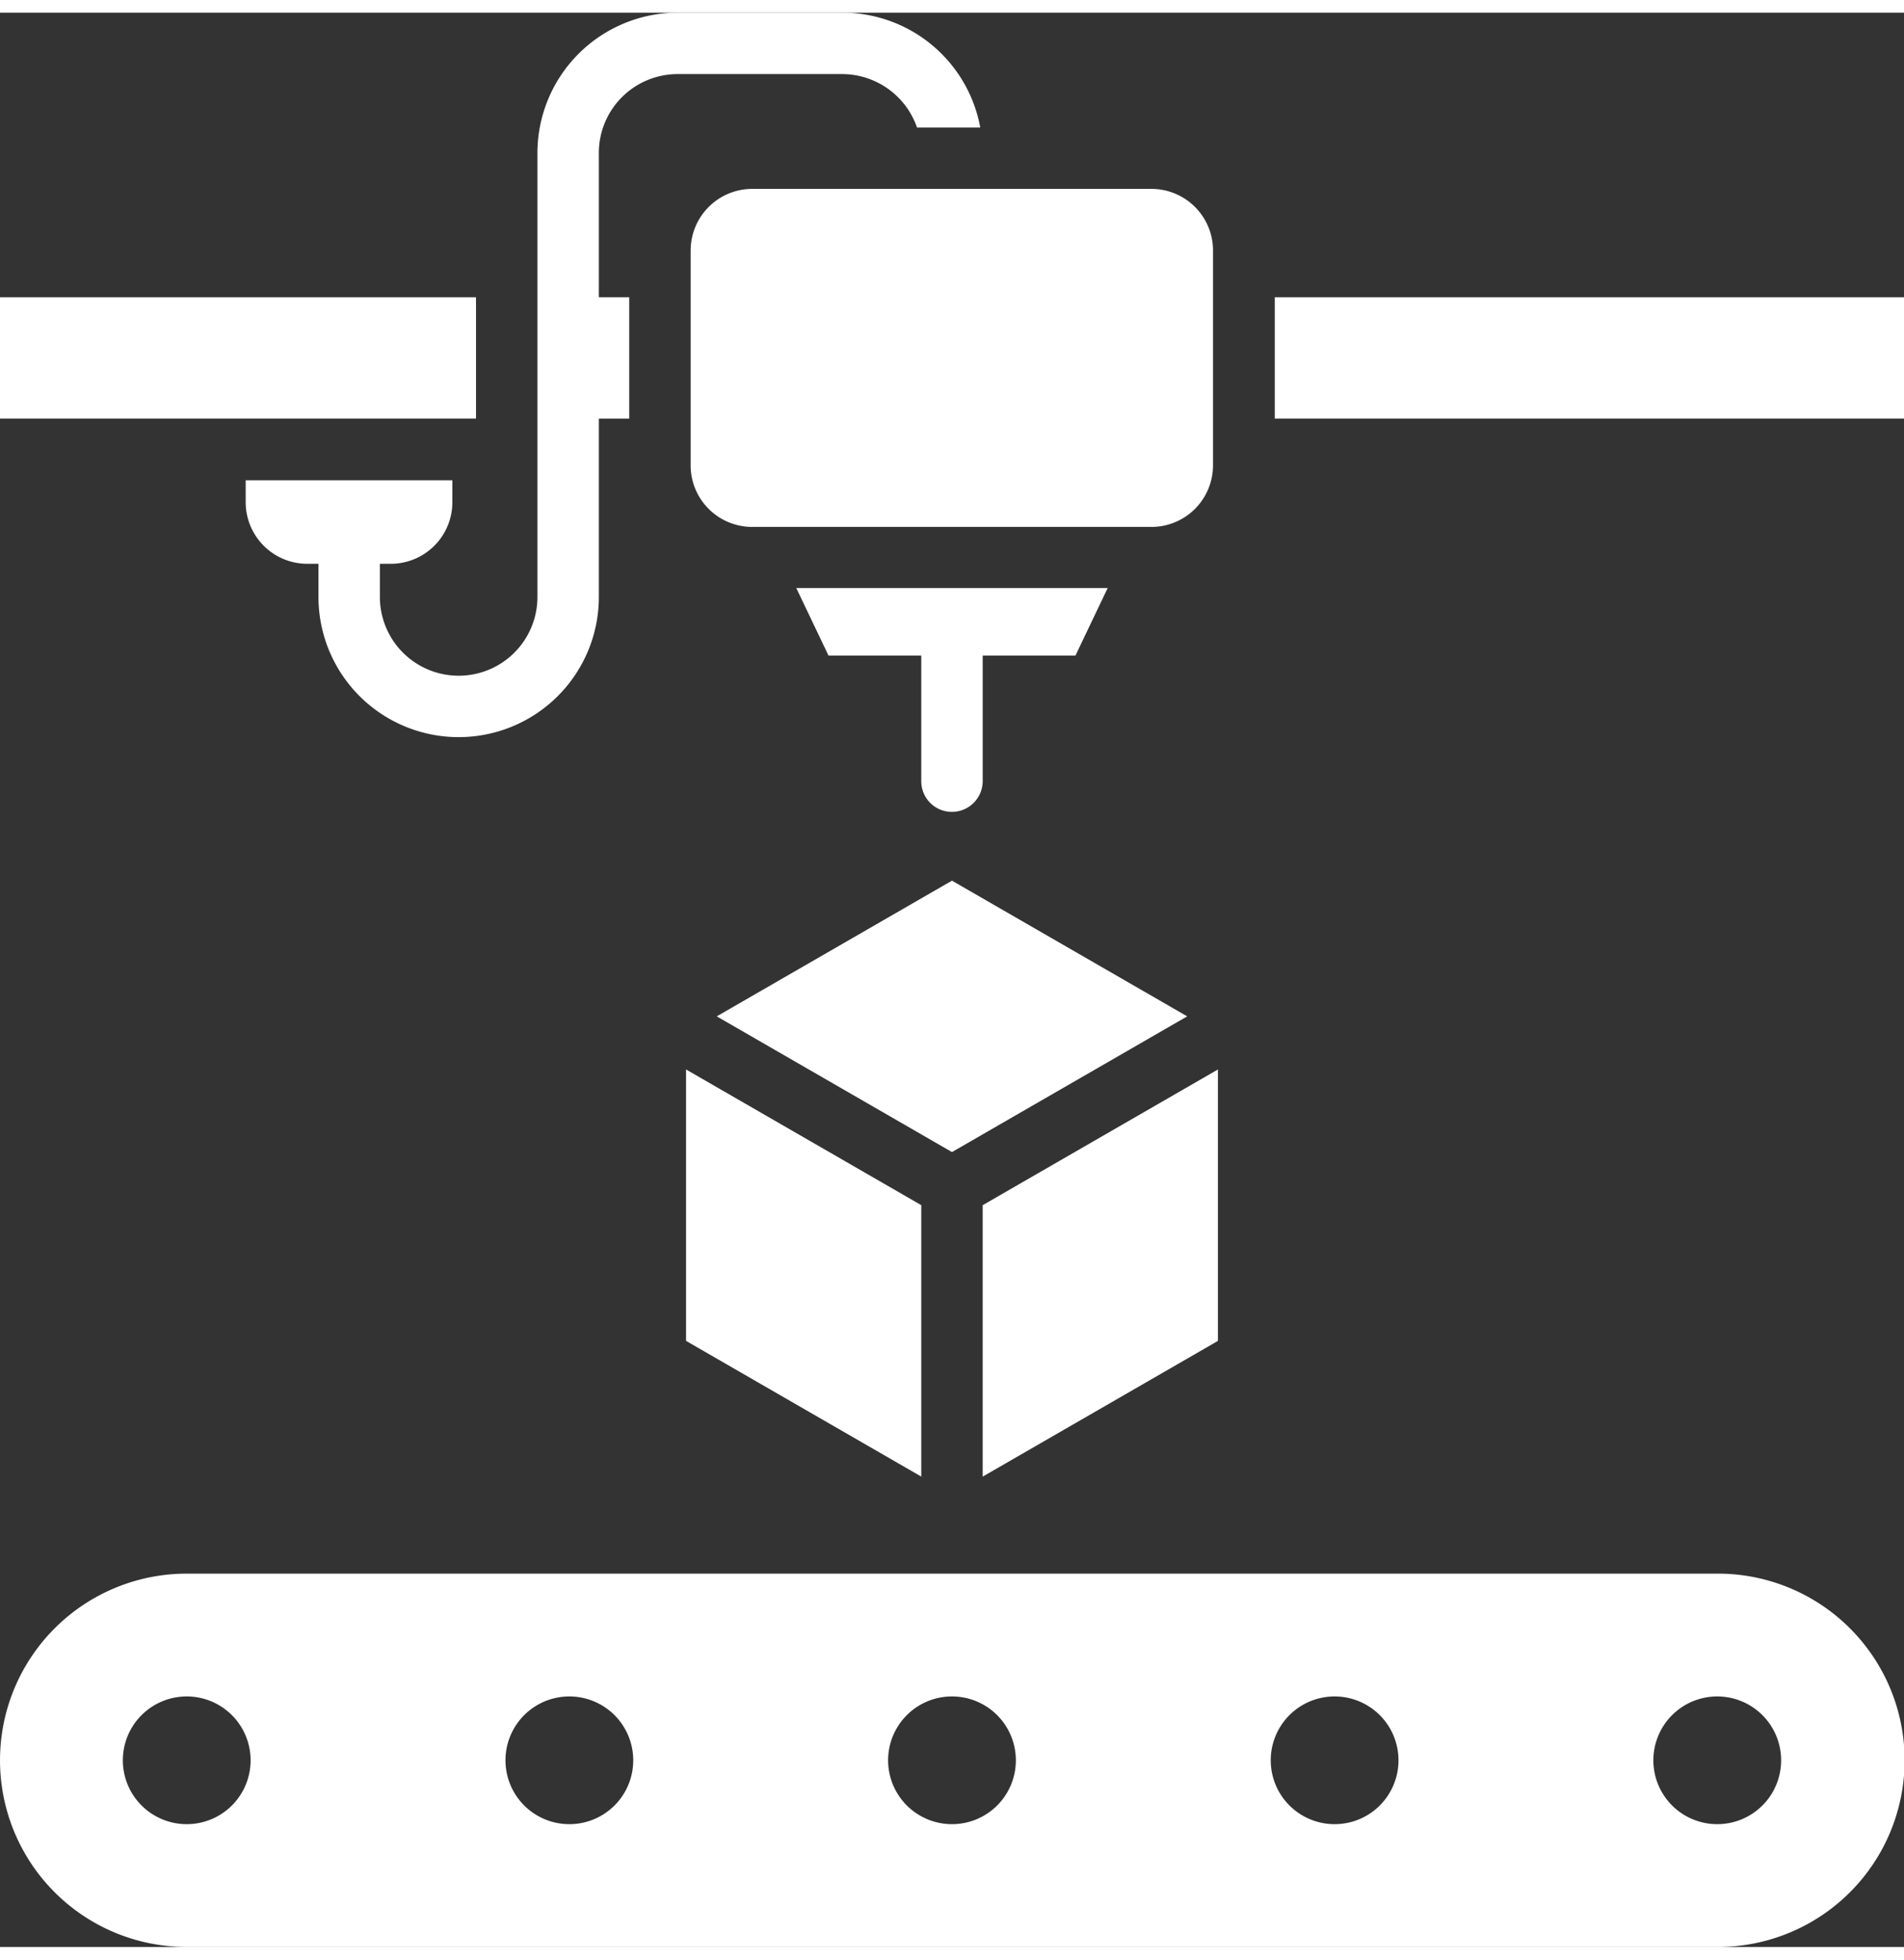
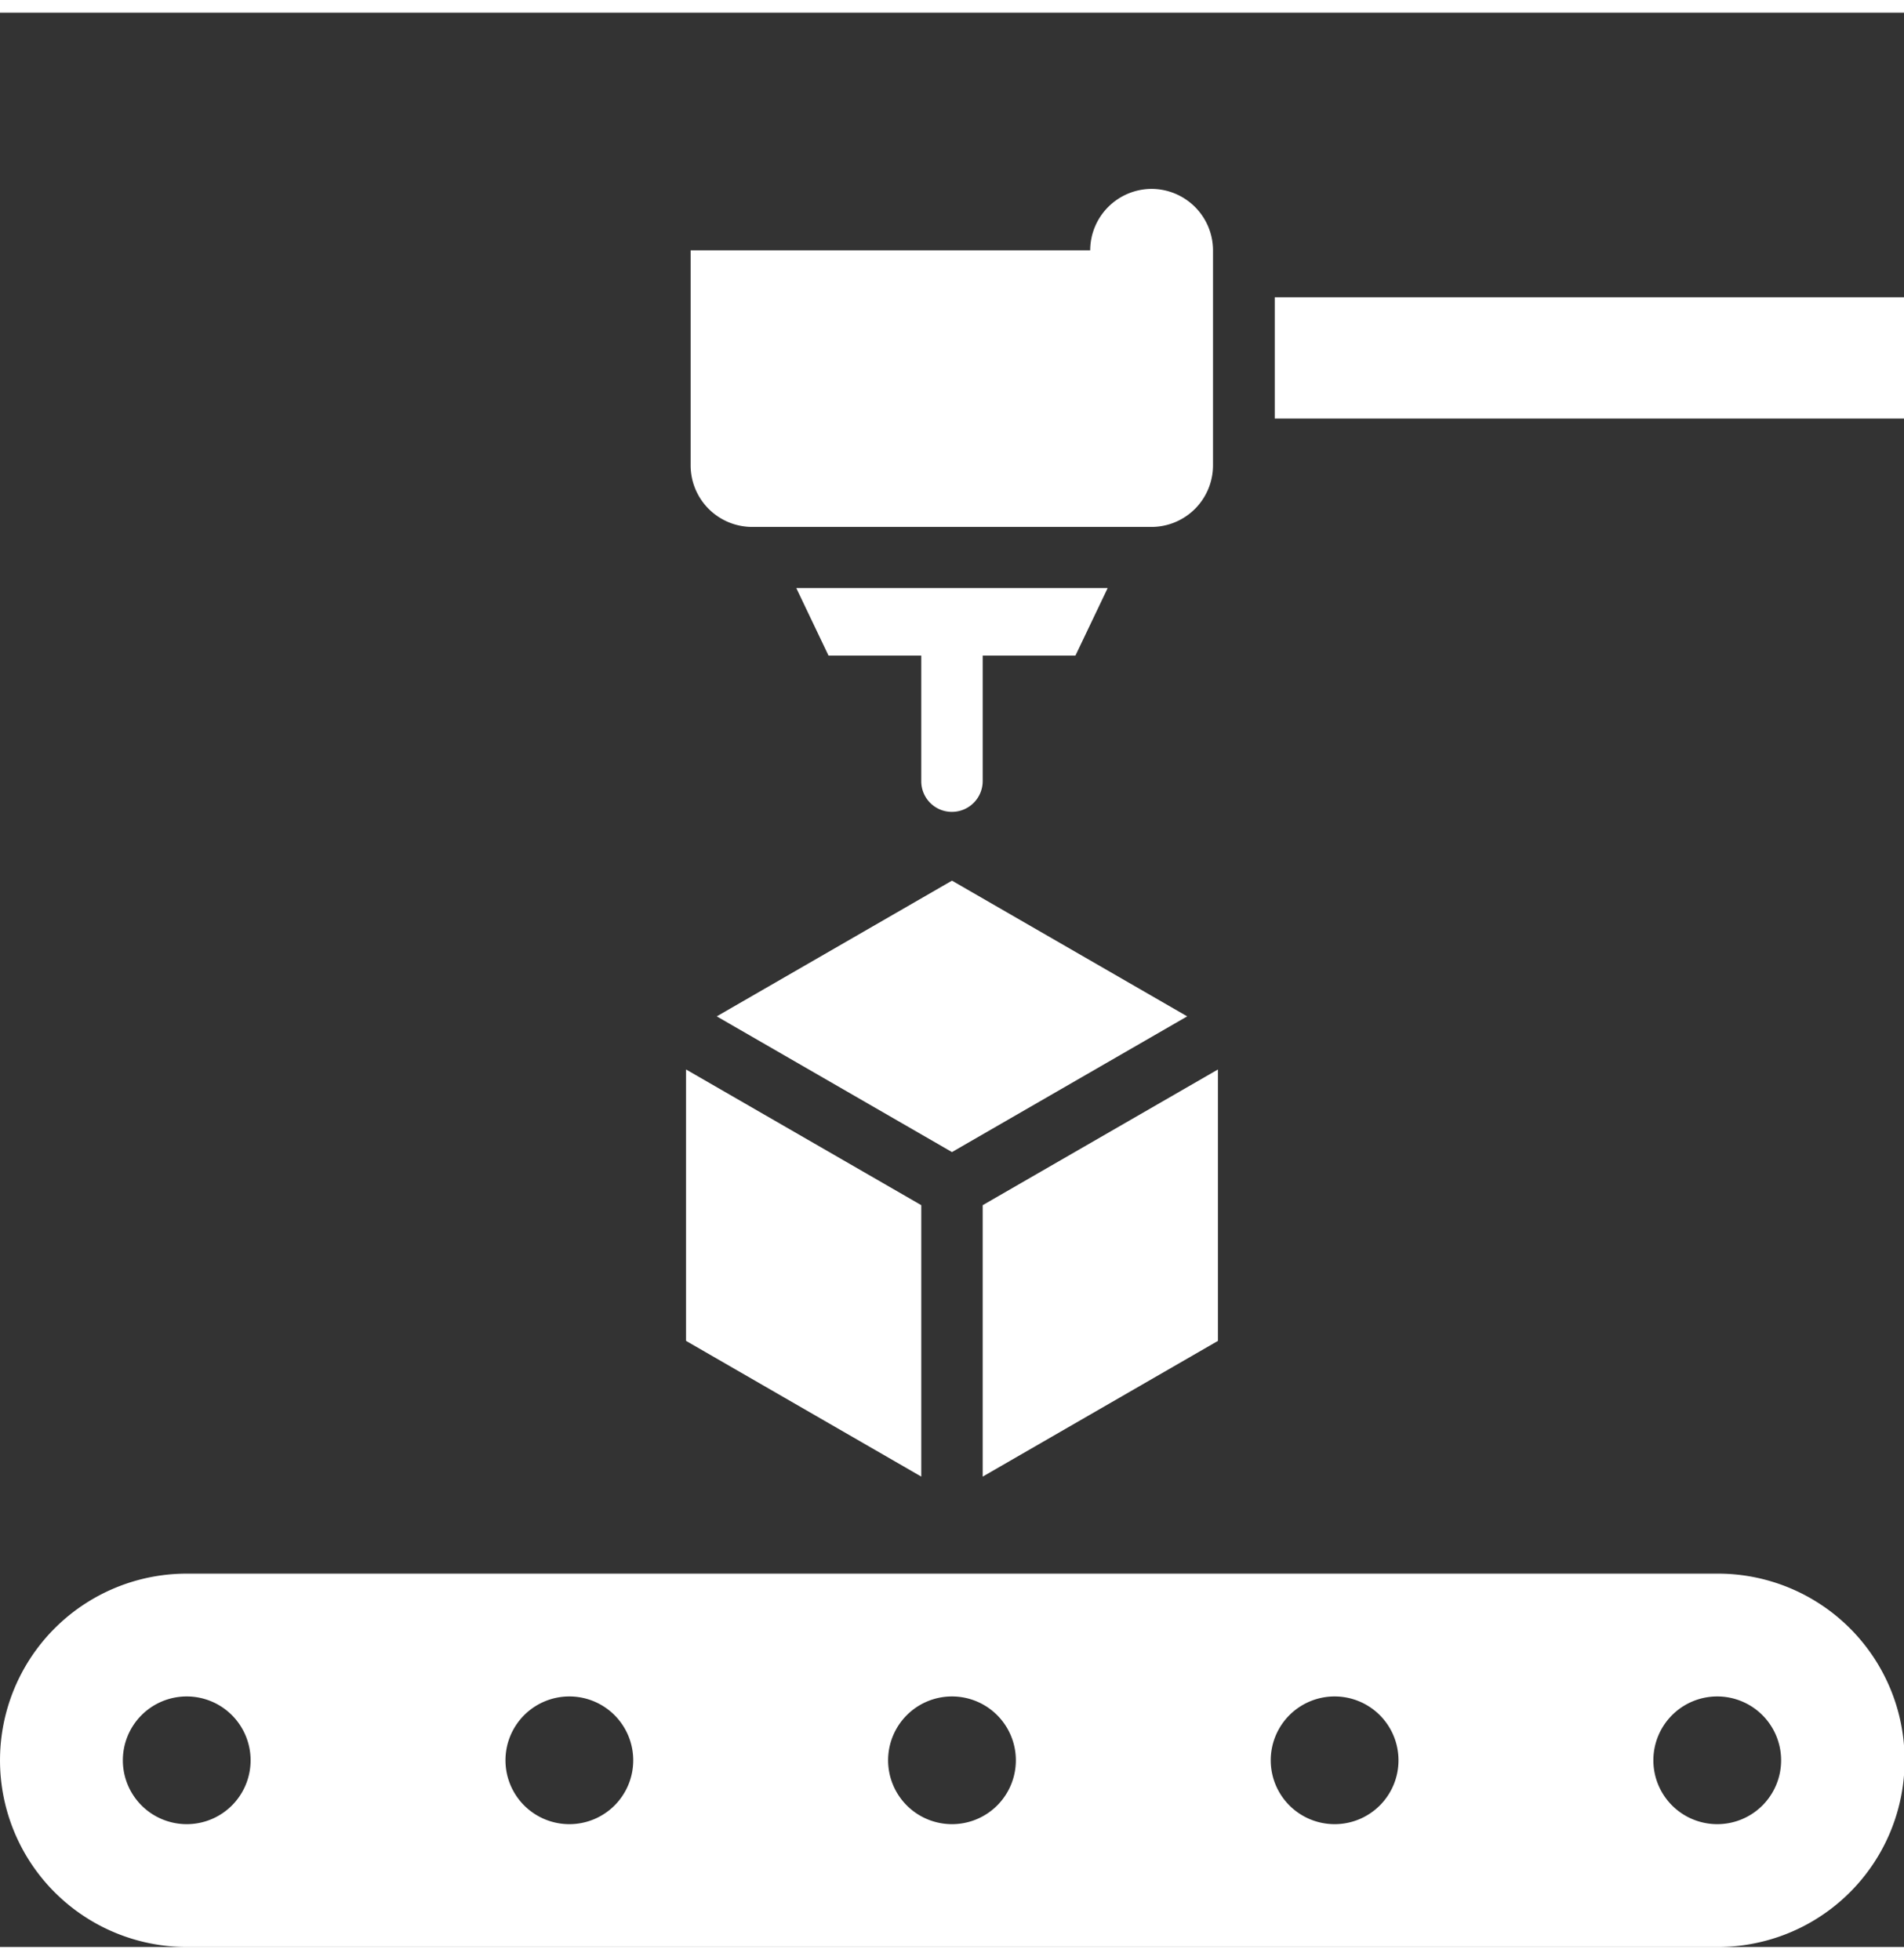
<svg xmlns="http://www.w3.org/2000/svg" height="70" fill="#ffffff" viewBox="0 0 877.732 891.864" width="68">
  <rect x="0" y="0" width="877.732" height="891.864" fill="#333333" stroke="none" />
-   <path d="m277.79 89.741v99.24a28.4 28.4 0 0 0 28.31 28.313h184.184a28.4 28.4 0 0 0 28.316-28.312l.007-99.24a28.4 28.4 0 0 0 -28.312-28.312h-184.186a28.4 28.4 0 0 0 -28.309 28.311z" transform="translate(40.588 19.822)" />
+   <path d="m277.79 89.741v99.24a28.4 28.4 0 0 0 28.31 28.313h184.184a28.4 28.4 0 0 0 28.316-28.312l.007-99.24a28.4 28.4 0 0 0 -28.312-28.312a28.4 28.4 0 0 0 -28.309 28.311z" transform="translate(40.588 19.822)" />
  <path d="m439.18 91.383h290.08v55.917h-290.08z" transform="translate(148.472 39.845)" />
  <path d="m378.757 274.938a14.194 14.194 0 0 0 14.156-14.156v-57.9h42.754l14.866-31.147-143.553.007 14.866 31.147 42.754-.007v57.9a14.1 14.1 0 0 0 14.156 14.156z" transform="translate(60.101 93.558)" />
-   <path d="m216.716 282.137v-15.29h5.1a28.4 28.4 0 0 0 28.312-28.312v-10.194h-95.276v10.193a28.4 28.4 0 0 0 28.312 28.312h5.24v15.29a64.626 64.626 0 0 0 129.253 0v-82.25h14.012v-55.92h-14.012v-66.537a36.342 36.342 0 0 1 36.243-36.381h76.019a36.57 36.57 0 0 1 34.4 24.63h29.165a64.611 64.611 0 0 0 -63.565-52.947h-76.019a64.739 64.739 0 0 0 -64.555 64.7v204.7a36.316 36.316 0 0 1 -72.632 0z" transform="translate(-41.592 -12.731)" />
-   <path d="m86.969 91.383h219.437v55.917h-219.437z" transform="translate(-86.969 39.845)" />
  <path d="m878.607 444.1h-705.561a86.069 86.069 0 1 0 -.007 172.139h705.578a86.07 86.07 0 1 0 0-172.139zm-705.561 115.515a29.445 29.445 0 1 1 29.445-29.445 29.422 29.422 0 0 1 -29.445 29.445zm176.39 0a29.445 29.445 0 1 1 29.445-29.445 29.422 29.422 0 0 1 -29.445 29.445zm176.39 0a29.445 29.445 0 1 1 29.445-29.445 29.422 29.422 0 0 1 -29.444 29.445zm176.39 0a29.445 29.445 0 1 1 29.445-29.445 29.422 29.422 0 0 1 -29.444 29.445zm176.39 0a29.445 29.445 0 1 1 29.445-29.445 29.422 29.422 0 0 1 -29.444 29.445z" transform="translate(-86.968 275.625)" />
  <path d="m501.88 315.17-108.437-62.57-108.437 62.57 108.437 62.574z" transform="translate(45.412 147.611)" />
  <path d="m466.928 304.78-108.444 62.567v125.153l108.444-62.574z" transform="translate(94.529 182.494)" />
  <path d="m276.52 429.918 108.444 62.574v-125.148l-108.444-62.568z" transform="translate(39.739 182.491)" />
</svg>